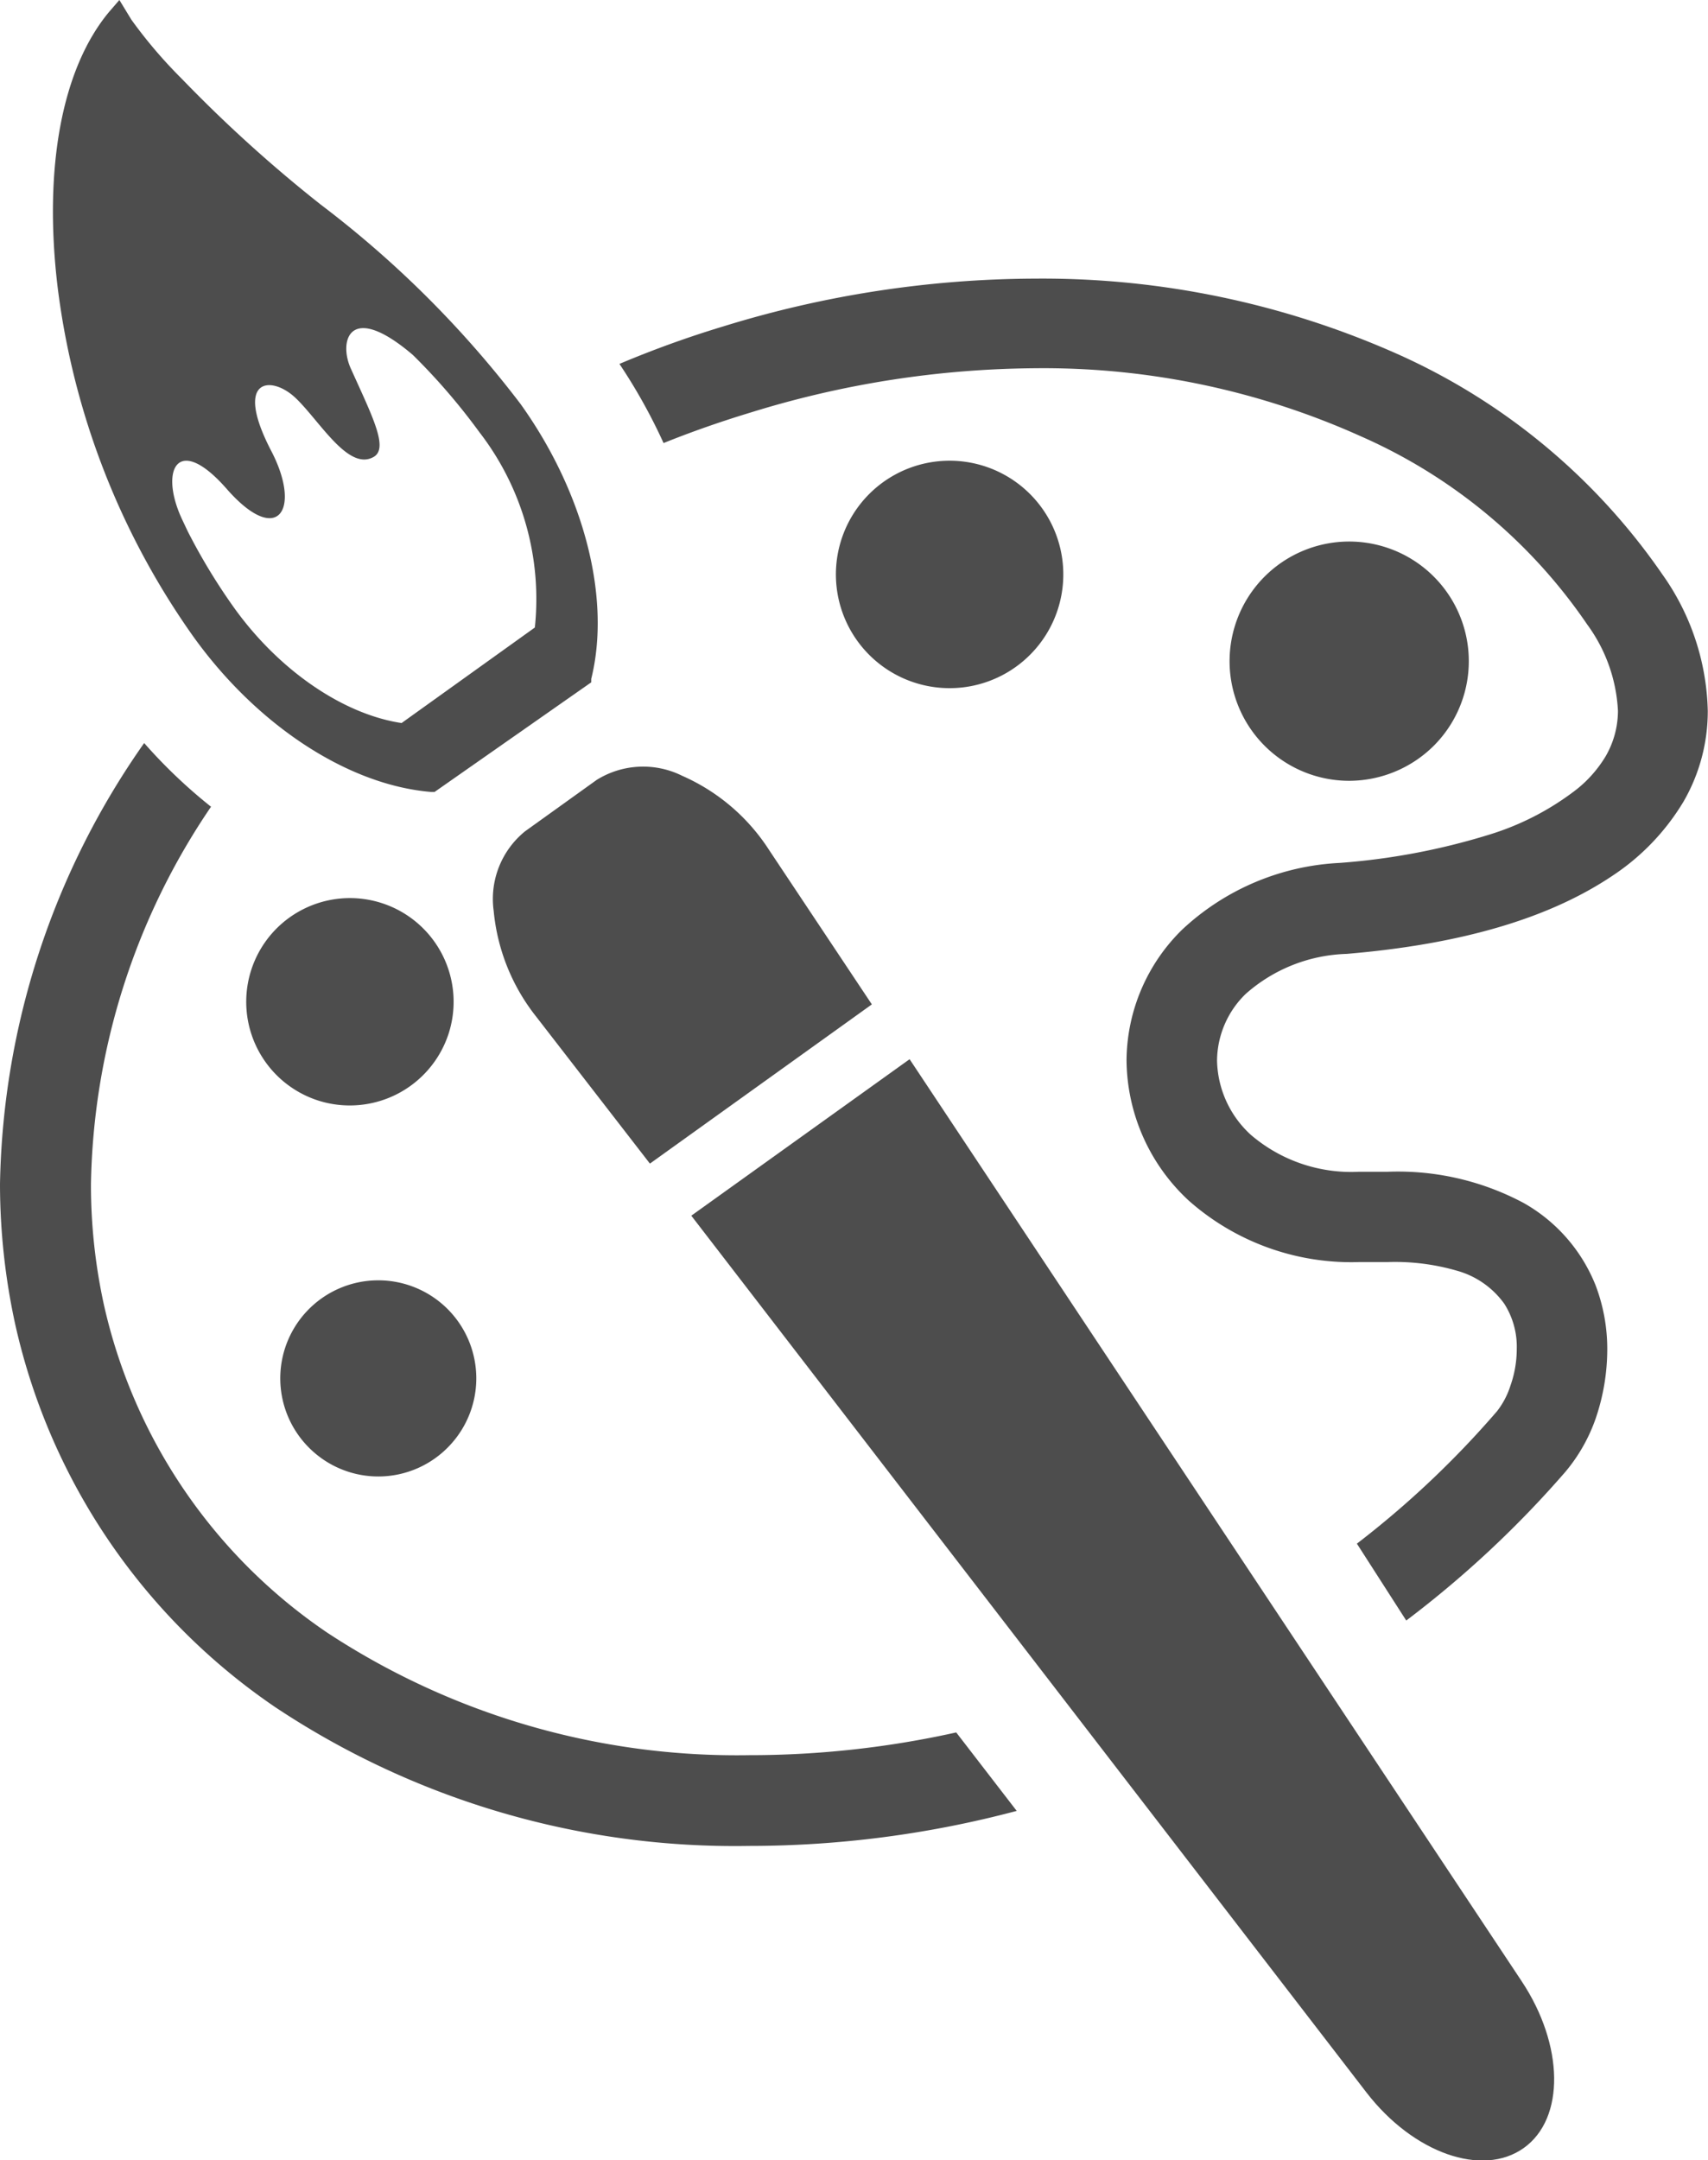
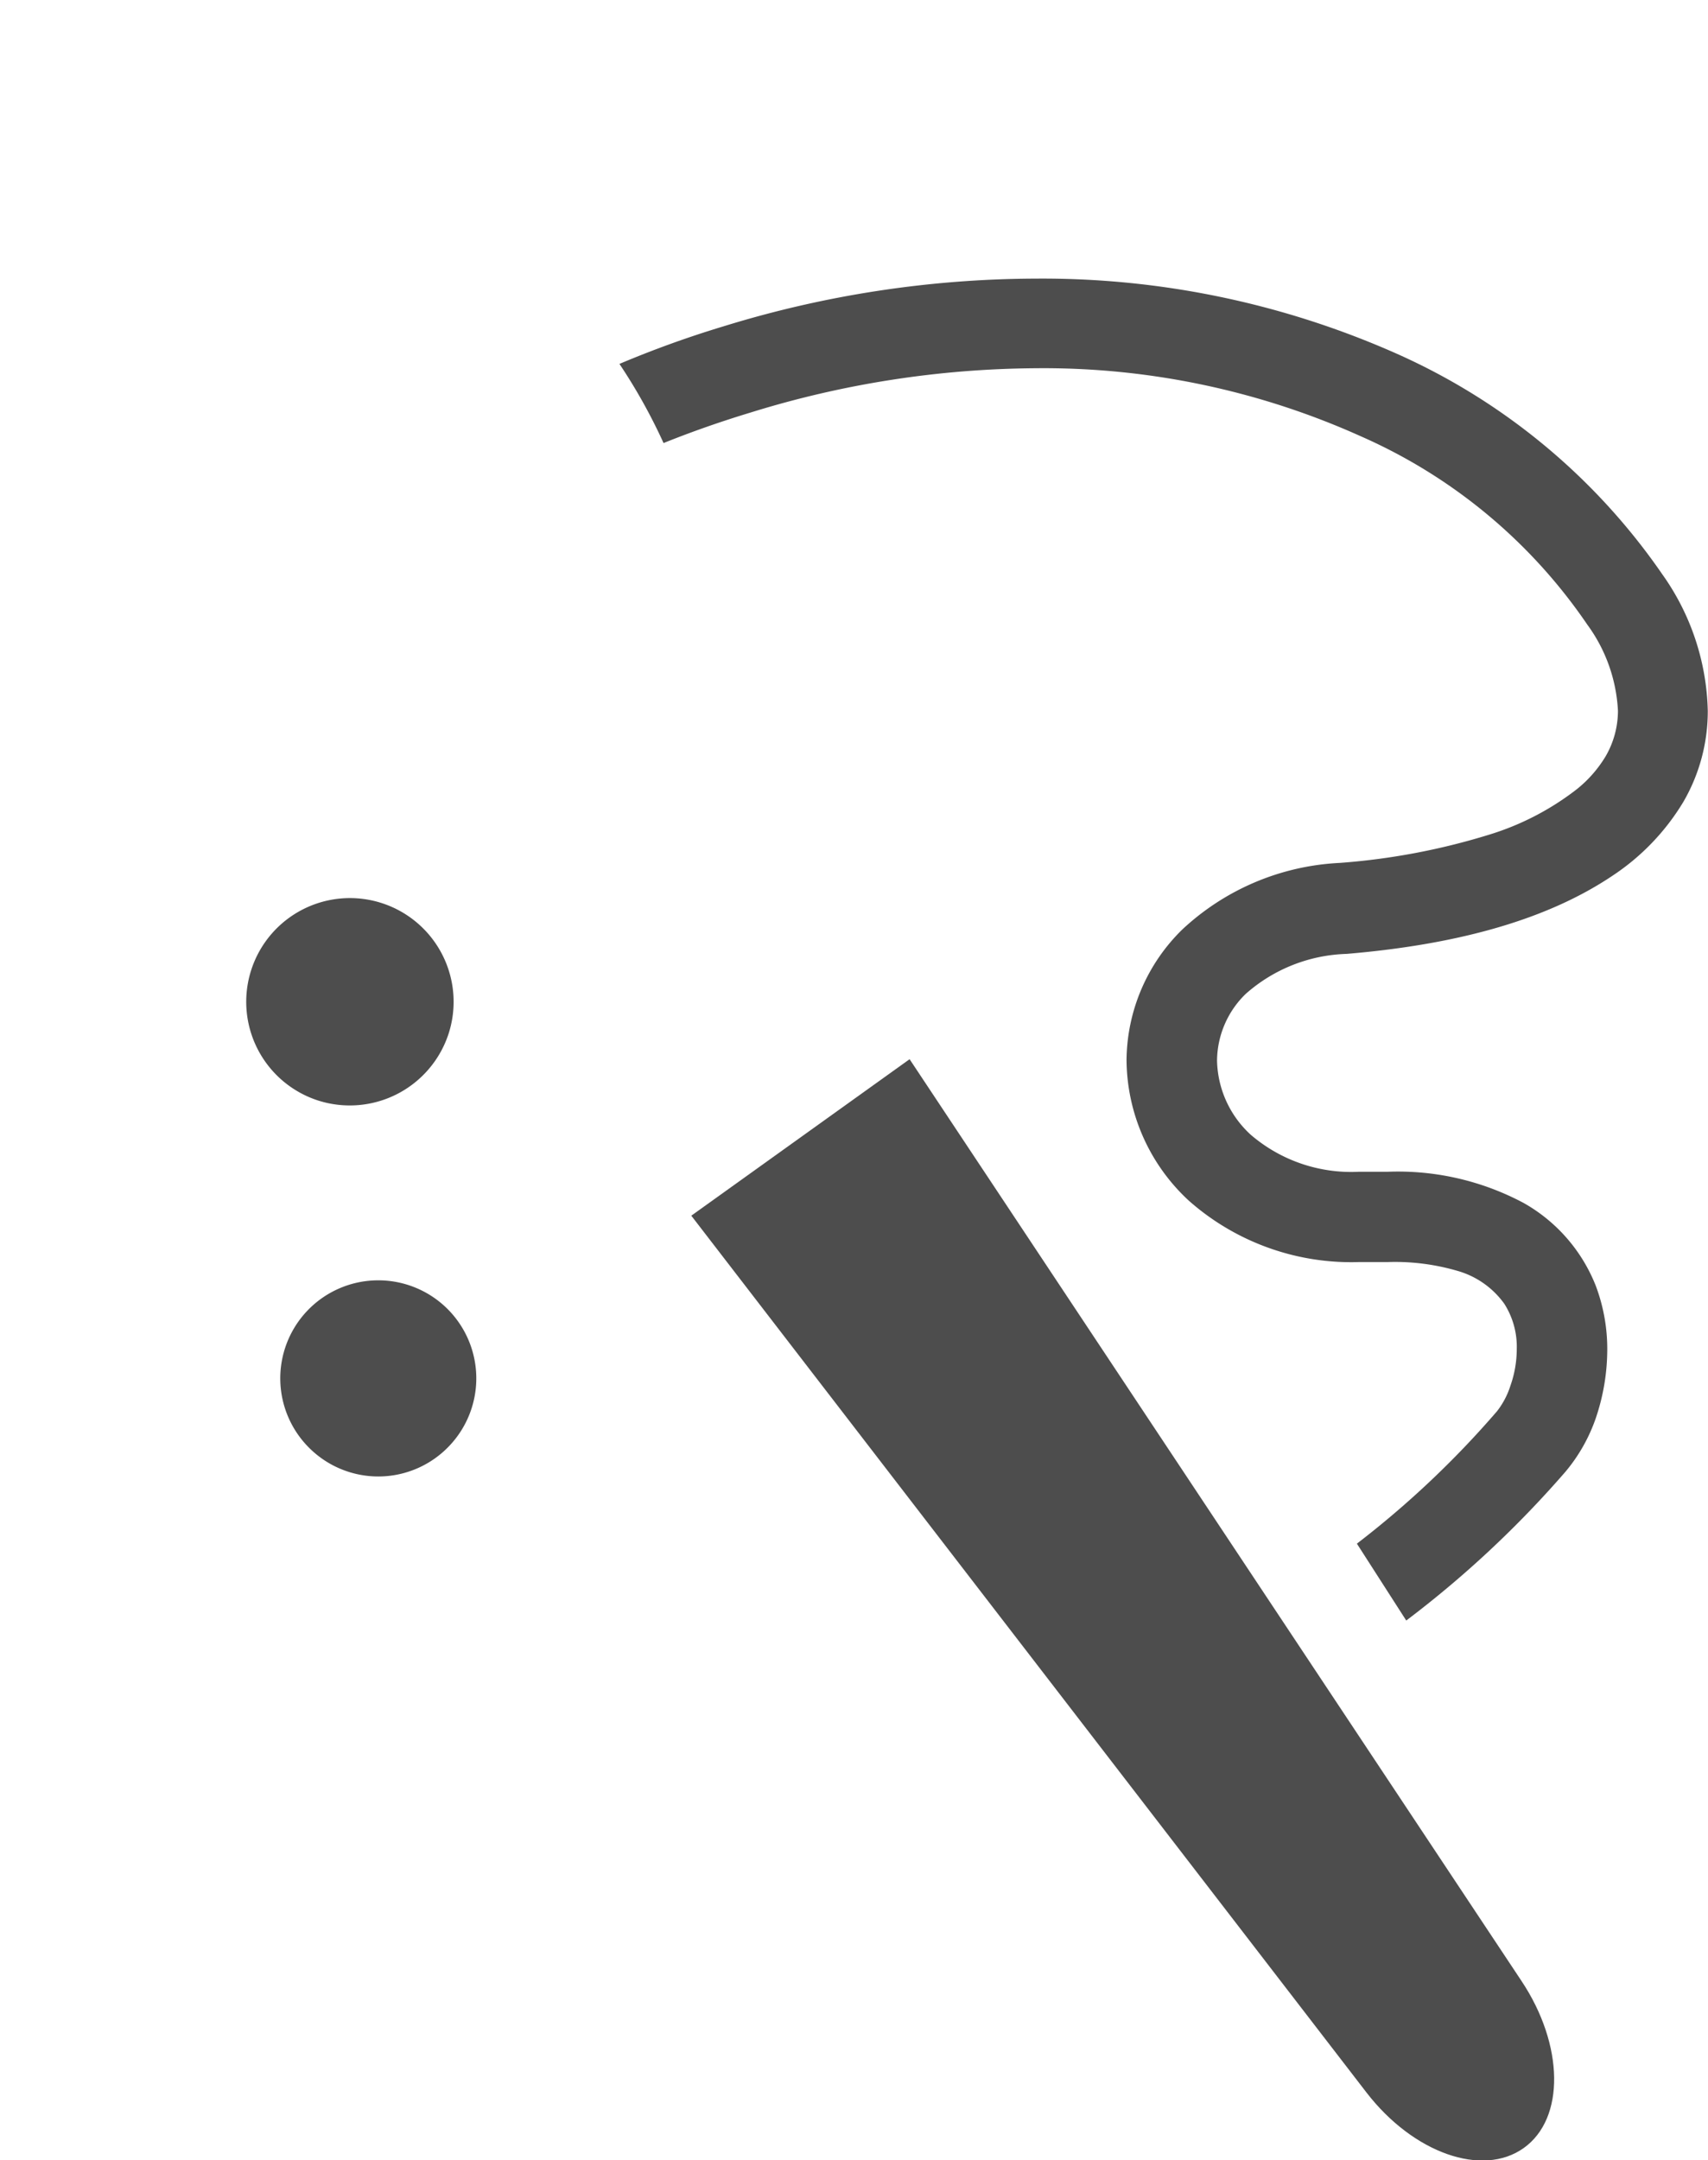
<svg xmlns="http://www.w3.org/2000/svg" viewBox="0 0 75.11 94.98">
  <defs>
    <style>.cls-1{fill:#4d4d4d;}</style>
  </defs>
  <g id="レイヤー_2" data-name="レイヤー 2">
    <g id="レイヤー1">
-       <path class="cls-1" d="M32.94,81.16a36.5,36.5,0,0,1-20.82-6.09A27.63,27.63,0,0,1,.67,58.23,29,29,0,0,1,0,52.06,34.71,34.71,0,0,1,6.34,32.67a22.81,22.81,0,0,0,2.94,2.8A30.36,30.36,0,0,0,4,52.06a24.68,24.68,0,0,0,.57,5.31A23.65,23.65,0,0,0,14.4,71.79a32.79,32.79,0,0,0,18.54,5.38,41.86,41.86,0,0,0,9.11-1l2.66,3.45A45.78,45.78,0,0,1,32.94,81.16Z" />
      <path class="cls-1" d="M59.67,67.87a41.47,41.47,0,0,0,6.16-5.82,3.56,3.56,0,0,0,.59-1.12,4.85,4.85,0,0,0,.28-1.61,3.52,3.52,0,0,0-.55-2,3.82,3.82,0,0,0-2.08-1.45A9.79,9.79,0,0,0,61,55.49H59.75a10.78,10.78,0,0,1-7.46-2.69,8.49,8.49,0,0,1-2.75-6.2A8.12,8.12,0,0,1,52,40.86a10.91,10.91,0,0,1,6.91-2.92,29.56,29.56,0,0,0,6.57-1.24,12,12,0,0,0,3.86-2,5.44,5.44,0,0,0,1.27-1.45,4,4,0,0,0,.54-2,7,7,0,0,0-1.35-3.79,23.45,23.45,0,0,0-9.94-8.27,34,34,0,0,0-14.3-3A43.15,43.15,0,0,0,33,18.14c-1.32.4-2.6.85-3.82,1.34A24.48,24.48,0,0,0,27.24,16a45.66,45.66,0,0,1,4.57-1.65,46.94,46.94,0,0,1,13.72-2.1,38.4,38.4,0,0,1,16,3.35A28,28,0,0,1,73.1,25.25a10.76,10.76,0,0,1,2,6,7.93,7.93,0,0,1-1.07,4,10.18,10.18,0,0,1-3.13,3.26c-2.76,1.85-6.58,3-11.68,3.43a7,7,0,0,0-4.44,1.76,4.13,4.13,0,0,0-1.26,2.93A4.54,4.54,0,0,0,55,49.89a6.78,6.78,0,0,0,4.74,1.63H61a11.74,11.74,0,0,1,6,1.37,7.22,7.22,0,0,1,3.17,3.63,7.87,7.87,0,0,1,.51,2.82,9.43,9.43,0,0,1-.5,3,7.44,7.44,0,0,1-1.34,2.37,45.74,45.74,0,0,1-7,6.54Z" />
-       <path class="cls-1" d="M63.06,32.78a5.26,5.26,0,1,0-3.73,1.55A5.29,5.29,0,0,0,63.06,32.78Z" />
      <path class="cls-1" d="M19.71,45.5A4.56,4.56,0,1,0,14,48.39,4.57,4.57,0,0,0,19.71,45.5Z" />
      <path class="cls-1" d="M19.77,63.56a4.31,4.31,0,1,0-6.1.17A4.3,4.3,0,0,0,19.77,63.56Z" />
-       <path class="cls-1" d="M42.36,30.22a5,5,0,1,0-5.57-4.41A5,5,0,0,0,42.36,30.22Z" />
-       <path class="cls-1" d="M8.51,28c2.81,3.91,6.81,6.52,10.45,6.82h.15L26,30l0-.15c.88-3.55-.31-8.18-3.11-12.09A45.7,45.7,0,0,0,14.11,9,61.05,61.05,0,0,1,8,3.47,20.91,20.91,0,0,1,5.78.87L5.25,0,4.8.52C2.73,3,1.91,7.36,2.53,12.59A33.75,33.75,0,0,0,8.51,28ZM10,21.53c2.23,2.52,3.27.87,1.93-1.7-1.68-3.23,0-3.34,1.06-2.34s2.32,3.24,3.44,2.6c.67-.38-.05-1.77-1-3.88-.55-1.2-.08-3,2.73-.6A27.65,27.65,0,0,1,21.08,19a12,12,0,0,1,2.44,8.59l-5.86,4.2c-2.59-.39-5.4-2.33-7.36-5.06a26.41,26.41,0,0,1-2.05-3.38L8,22.82C7,20.67,7.8,19,10,21.53Z" />
-       <path class="cls-1" d="M30,34.11a3.86,3.86,0,0,0-3.76.18l-3.15,2.26a3.83,3.83,0,0,0-1.38,3.5,8.81,8.81,0,0,0,1.87,4.65l5,6.46,9.76-7-4.52-6.79A8.71,8.71,0,0,0,30,34.11Z" />
      <path class="cls-1" d="M40,46.57l-9.6,6.88L60.09,92c2.06,2.67,5.1,3.74,6.92,2.44l0,0c1.82-1.3,1.77-4.53-.1-7.34Z" />
    </g>
  </g>
</svg>